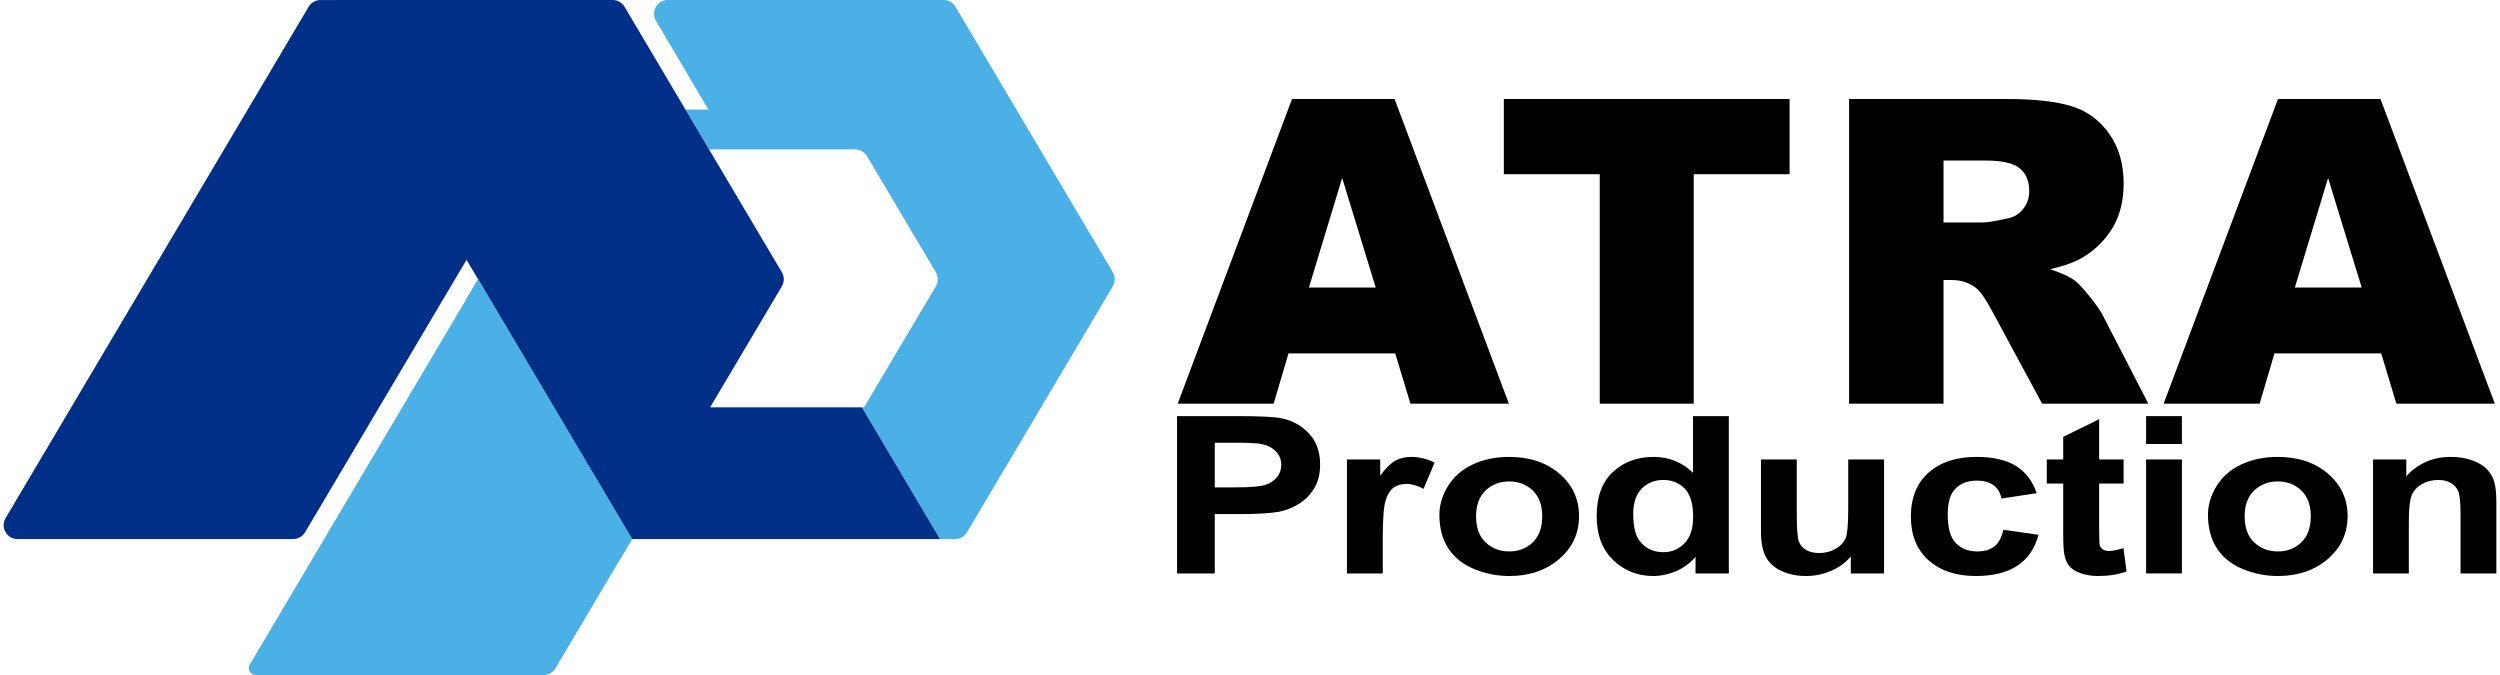
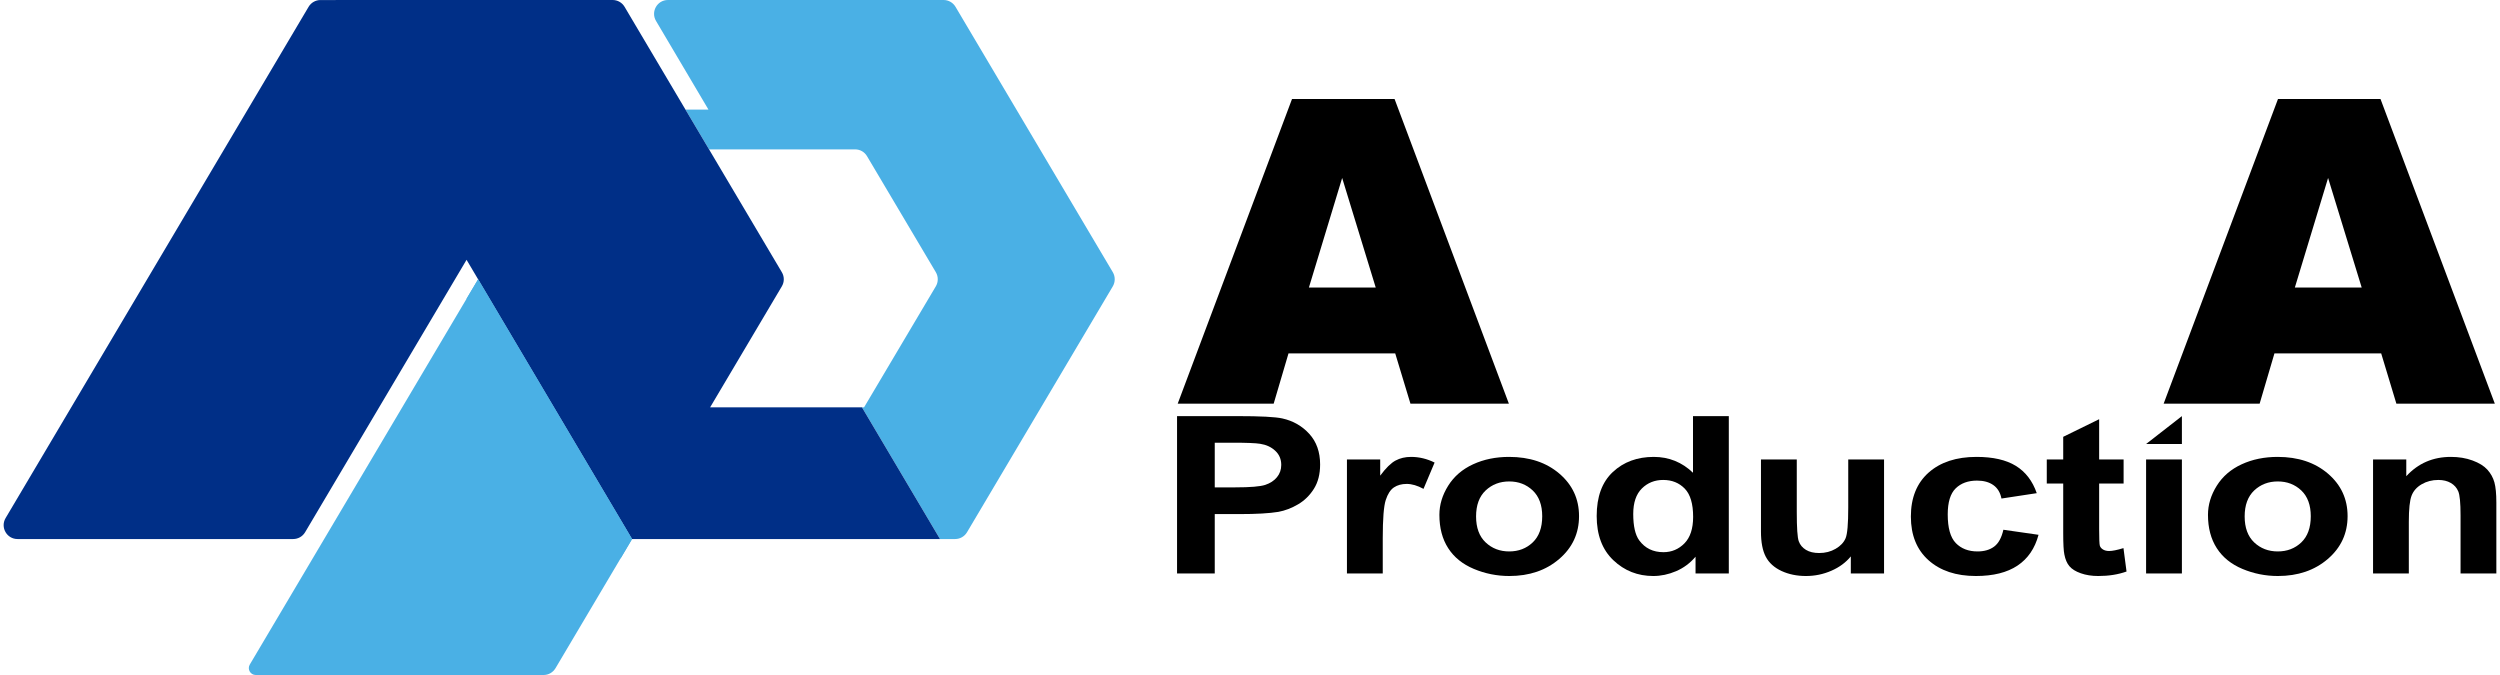
<svg xmlns="http://www.w3.org/2000/svg" width="300px" height="81px" viewBox="0 0 300 81" version="1.1">
  <g id="surface1">
    <path style=" stroke:none;fill-rule:nonzero;fill:rgb(29.02%,69.02%,89.804%);fill-opacity:1;" d="M 30.688 81 L 65.23 81 C 65.816 81 66.359 80.691 66.66 80.184 L 75.848 64.684 L 57.375 33.516 L 57.371 33.516 C 57.371 33.516 29.977 79.742 29.977 79.742 C 29.645 80.297 30.047 81 30.691 81 Z M 30.688 81 " />
    <path style=" stroke:none;fill-rule:nonzero;fill:rgb(29.02%,69.02%,89.804%);fill-opacity:1;" d="M 85.086 17.926 L 82.258 13.152 L 85.016 13.152 L 78.723 2.512 C 78.066 1.402 78.863 0 80.152 0 L 113.234 0 C 113.82 0 114.359 0.312 114.66 0.816 L 133.535 32.66 C 133.844 33.184 133.844 33.836 133.535 34.363 L 116.043 63.867 C 115.746 64.371 115.207 64.684 114.617 64.684 L 112.801 64.684 L 103.434 48.879 L 103.688 48.879 L 112.297 34.363 C 112.609 33.844 112.609 33.184 112.297 32.66 L 104.043 18.742 C 103.746 18.234 103.207 17.926 102.621 17.926 L 85.086 17.926 " />
    <path style=" stroke:none;fill-rule:nonzero;fill:rgb(0%,18.431%,52.941%);fill-opacity:1;" d="M 112.801 64.684 L 75.848 64.684 L 57.371 33.512 L 55.988 31.176 L 36.613 63.867 C 36.312 64.375 35.77 64.684 35.184 64.684 L 2.102 64.684 C 0.812 64.684 0.016 63.277 0.672 62.168 L 37.031 0.82 C 37.328 0.316 37.871 0.004 38.457 0.004 L 73.52 0 C 74.105 0 74.648 0.309 74.949 0.816 L 75.848 2.336 L 85.086 17.926 L 93.82 32.664 C 94.133 33.188 94.133 33.84 93.82 34.363 L 85.215 48.879 L 103.434 48.879 Z M 112.801 64.684 " />
    <path style=" stroke:none;fill-rule:nonzero;fill:rgb(29.02%,69.02%,89.804%);fill-opacity:1;" d="M 75.848 64.684 L 74.465 67.02 L 55.988 35.844 L 57.375 33.516 Z M 75.848 64.684 " />
    <path style=" stroke:none;fill-rule:nonzero;fill:rgb(0%,0%,0%);fill-opacity:1;" d="M 167.426 42.406 L 154.621 42.406 L 152.84 48.441 L 141.324 48.441 L 155.043 11.879 L 167.348 11.879 L 181.066 48.441 L 169.254 48.441 Z M 165.086 34.5 L 161.059 21.355 L 157.07 34.5 Z M 165.086 34.5 " />
-     <path style=" stroke:none;fill-rule:nonzero;fill:rgb(0%,0%,0%);fill-opacity:1;" d="M 180.461 11.879 L 214.75 11.879 L 214.75 20.906 L 203.246 20.906 L 203.246 48.441 L 191.969 48.441 L 191.969 20.906 L 180.461 20.906 Z M 180.461 11.879 " />
-     <path style=" stroke:none;fill-rule:nonzero;fill:rgb(0%,0%,0%);fill-opacity:1;" d="M 221.891 48.441 L 221.891 11.879 L 240.691 11.879 C 244.18 11.879 246.844 12.18 248.688 12.777 C 250.527 13.375 252.016 14.484 253.145 16.105 C 254.273 17.727 254.836 19.703 254.836 22.031 C 254.836 24.059 254.406 25.809 253.543 27.281 C 252.676 28.75 251.488 29.945 249.977 30.859 C 249.016 31.441 247.695 31.926 246.016 32.305 C 247.359 32.754 248.34 33.207 248.953 33.652 C 249.367 33.953 249.969 34.594 250.758 35.578 C 251.543 36.559 252.07 37.316 252.336 37.848 L 257.801 48.441 L 245.055 48.441 L 239.023 37.27 C 238.262 35.824 237.582 34.883 236.984 34.449 C 236.168 33.887 235.246 33.602 234.219 33.602 L 233.223 33.602 L 233.223 48.441 Z M 233.223 26.695 L 237.98 26.695 C 238.492 26.695 239.488 26.527 240.965 26.195 C 241.715 26.047 242.324 25.664 242.797 25.047 C 243.27 24.434 243.508 23.727 243.508 22.93 C 243.508 21.746 243.133 20.84 242.387 20.211 C 241.641 19.578 240.238 19.262 238.18 19.262 L 233.223 19.262 Z M 233.223 26.695 " />
    <path style=" stroke:none;fill-rule:nonzero;fill:rgb(0%,0%,0%);fill-opacity:1;" d="M 285.742 42.406 L 272.934 42.406 L 271.156 48.441 L 259.637 48.441 L 273.359 11.879 L 285.66 11.879 L 299.379 48.441 L 287.566 48.441 Z M 283.402 34.5 L 279.371 21.355 L 275.383 34.5 Z M 283.402 34.5 " />
    <path style=" stroke:none;fill-rule:nonzero;fill:rgb(0%,0%,0%);fill-opacity:1;" d="M 141.246 68.812 L 141.246 49.934 L 148.508 49.934 C 151.258 49.934 153.051 50.027 153.887 50.215 C 155.172 50.5 156.246 51.113 157.113 52.062 C 157.98 53.012 158.414 54.238 158.414 55.742 C 158.414 56.898 158.164 57.875 157.664 58.664 C 157.164 59.453 156.531 60.074 155.762 60.523 C 154.992 60.977 154.211 61.273 153.414 61.422 C 152.332 61.602 150.77 61.691 148.723 61.691 L 145.77 61.691 L 145.77 68.812 Z M 145.77 53.125 L 145.77 58.484 L 148.246 58.484 C 150.031 58.484 151.223 58.383 151.824 58.188 C 152.426 57.988 152.898 57.68 153.238 57.262 C 153.582 56.84 153.75 56.352 153.75 55.793 C 153.75 55.105 153.512 54.539 153.031 54.094 C 152.555 53.645 151.945 53.367 151.211 53.254 C 150.672 53.168 149.586 53.125 147.957 53.125 Z M 145.77 53.125 " />
    <path style=" stroke:none;fill-rule:nonzero;fill:rgb(0%,0%,0%);fill-opacity:1;" d="M 165.93 68.812 L 161.633 68.812 L 161.633 55.137 L 165.625 55.137 L 165.625 57.078 C 166.305 56.16 166.922 55.555 167.465 55.266 C 168.012 54.973 168.629 54.828 169.324 54.828 C 170.301 54.828 171.246 55.055 172.152 55.508 L 170.82 58.664 C 170.098 58.27 169.426 58.07 168.805 58.07 C 168.203 58.07 167.691 58.211 167.273 58.488 C 166.855 58.77 166.527 59.273 166.289 60.004 C 166.051 60.734 165.93 62.262 165.93 64.59 Z M 165.93 68.812 " />
    <path style=" stroke:none;fill-rule:nonzero;fill:rgb(0%,0%,0%);fill-opacity:1;" d="M 172.727 61.781 C 172.727 60.578 173.078 59.414 173.781 58.289 C 174.484 57.164 175.48 56.309 176.77 55.715 C 178.059 55.121 179.5 54.828 181.09 54.828 C 183.547 54.828 185.559 55.496 187.129 56.84 C 188.699 58.184 189.484 59.883 189.484 61.934 C 189.484 64.004 188.691 65.719 187.105 67.078 C 185.52 68.441 183.527 69.121 181.121 69.121 C 179.633 69.121 178.211 68.836 176.863 68.27 C 175.512 67.703 174.484 66.875 173.781 65.777 C 173.078 64.684 172.727 63.352 172.727 61.781 Z M 177.129 61.973 C 177.129 63.328 177.512 64.367 178.277 65.09 C 179.043 65.812 179.984 66.172 181.105 66.172 C 182.227 66.172 183.168 65.812 183.926 65.09 C 184.684 64.367 185.066 63.32 185.066 61.949 C 185.066 60.609 184.684 59.578 183.926 58.855 C 183.168 58.137 182.227 57.773 181.105 57.773 C 179.984 57.773 179.043 58.137 178.277 58.855 C 177.512 59.578 177.129 60.617 177.129 61.973 Z M 177.129 61.973 " />
    <path style=" stroke:none;fill-rule:nonzero;fill:rgb(0%,0%,0%);fill-opacity:1;" d="M 207.457 68.812 L 203.465 68.812 L 203.465 66.805 C 202.805 67.586 202.02 68.164 201.117 68.547 C 200.219 68.93 199.309 69.121 198.391 69.121 C 196.523 69.121 194.926 68.488 193.598 67.223 C 192.266 65.957 191.602 64.188 191.602 61.922 C 191.602 59.605 192.25 57.844 193.543 56.637 C 194.836 55.43 196.473 54.828 198.449 54.828 C 200.266 54.828 201.836 55.461 203.16 56.73 L 203.16 49.934 L 207.457 49.934 Z M 195.988 61.676 C 195.988 63.137 196.23 64.191 196.707 64.844 C 197.402 65.789 198.371 66.262 199.613 66.262 C 200.602 66.262 201.441 65.906 202.137 65.199 C 202.828 64.492 203.176 63.434 203.176 62.023 C 203.176 60.453 202.84 59.324 202.168 58.633 C 201.492 57.941 200.633 57.594 199.582 57.594 C 198.562 57.594 197.711 57.938 197.023 58.617 C 196.332 59.301 195.988 60.32 195.988 61.68 Z M 195.988 61.676 " />
    <path style=" stroke:none;fill-rule:nonzero;fill:rgb(0%,0%,0%);fill-opacity:1;" d="M 222.098 68.812 L 222.098 66.766 C 221.504 67.496 220.727 68.07 219.766 68.488 C 218.801 68.91 217.785 69.121 216.715 69.121 C 215.625 69.121 214.645 68.918 213.777 68.516 C 212.914 68.113 212.285 67.547 211.898 66.816 C 211.512 66.086 211.316 65.078 211.316 63.789 L 211.316 55.137 L 215.613 55.137 L 215.613 61.422 C 215.613 63.344 215.691 64.52 215.852 64.953 C 216.008 65.387 216.297 65.73 216.715 65.984 C 217.133 66.238 217.664 66.363 218.305 66.363 C 219.039 66.363 219.695 66.195 220.277 65.855 C 220.859 65.516 221.254 65.098 221.469 64.594 C 221.684 64.094 221.789 62.863 221.789 60.906 L 221.789 55.137 L 226.086 55.137 L 226.086 68.812 Z M 222.098 68.812 " />
    <path style=" stroke:none;fill-rule:nonzero;fill:rgb(0%,0%,0%);fill-opacity:1;" d="M 244.41 59.18 L 240.176 59.824 C 240.035 59.109 239.711 58.574 239.207 58.215 C 238.699 57.852 238.047 57.672 237.242 57.672 C 236.172 57.672 235.316 57.984 234.68 58.605 C 234.043 59.23 233.727 60.27 233.727 61.73 C 233.727 63.352 234.047 64.496 234.695 65.168 C 235.344 65.836 236.211 66.172 237.301 66.172 C 238.117 66.172 238.785 65.977 239.305 65.586 C 239.824 65.195 240.191 64.523 240.406 63.57 L 244.625 64.176 C 244.188 65.809 243.348 67.039 242.102 67.871 C 240.859 68.703 239.191 69.121 237.102 69.121 C 234.727 69.121 232.836 68.488 231.422 67.227 C 230.012 65.965 229.305 64.219 229.305 61.988 C 229.305 59.73 230.016 57.973 231.434 56.711 C 232.848 55.457 234.766 54.828 237.18 54.828 C 239.156 54.828 240.73 55.184 241.898 55.902 C 243.062 56.617 243.902 57.711 244.41 59.18 Z M 244.41 59.18 " />
    <path style=" stroke:none;fill-rule:nonzero;fill:rgb(0%,0%,0%);fill-opacity:1;" d="M 254.832 55.137 L 254.832 58.02 L 251.898 58.02 L 251.898 63.531 C 251.898 64.648 251.926 65.297 251.98 65.484 C 252.039 65.668 252.164 65.82 252.363 65.941 C 252.562 66.059 252.805 66.121 253.09 66.121 C 253.488 66.121 254.062 66.004 254.816 65.773 L 255.184 68.582 C 254.184 68.941 253.055 69.121 251.789 69.121 C 251.016 69.121 250.316 69.012 249.695 68.793 C 249.074 68.574 248.617 68.289 248.328 67.941 C 248.035 67.594 247.836 67.125 247.723 66.531 C 247.633 66.113 247.586 65.262 247.586 63.98 L 247.586 58.02 L 245.613 58.02 L 245.613 55.137 L 247.586 55.137 L 247.586 52.418 L 251.898 50.305 L 251.898 55.137 Z M 254.832 55.137 " />
-     <path style=" stroke:none;fill-rule:nonzero;fill:rgb(0%,0%,0%);fill-opacity:1;" d="M 257.531 53.281 L 257.531 49.934 L 261.828 49.934 L 261.828 53.281 Z M 257.531 68.812 L 257.531 55.137 L 261.828 55.137 L 261.828 68.812 Z M 257.531 68.812 " />
+     <path style=" stroke:none;fill-rule:nonzero;fill:rgb(0%,0%,0%);fill-opacity:1;" d="M 257.531 53.281 L 261.828 49.934 L 261.828 53.281 Z M 257.531 68.812 L 257.531 55.137 L 261.828 55.137 L 261.828 68.812 Z M 257.531 68.812 " />
    <path style=" stroke:none;fill-rule:nonzero;fill:rgb(0%,0%,0%);fill-opacity:1;" d="M 264.957 61.781 C 264.957 60.578 265.309 59.414 266.012 58.289 C 266.715 57.164 267.711 56.309 269 55.715 C 270.289 55.121 271.73 54.828 273.32 54.828 C 275.773 54.828 277.789 55.496 279.359 56.84 C 280.926 58.184 281.711 59.883 281.711 61.934 C 281.711 64.004 280.918 65.719 279.336 67.078 C 277.75 68.441 275.754 69.121 273.348 69.121 C 271.859 69.121 270.441 68.836 269.09 68.27 C 267.742 67.703 266.715 66.875 266.012 65.777 C 265.309 64.684 264.957 63.352 264.957 61.781 Z M 269.359 61.973 C 269.359 63.328 269.742 64.367 270.504 65.09 C 271.27 65.812 272.211 66.172 273.332 66.172 C 274.457 66.172 275.395 65.812 276.156 65.09 C 276.914 64.367 277.293 63.32 277.293 61.949 C 277.293 60.609 276.914 59.578 276.156 58.855 C 275.395 58.137 274.457 57.773 273.332 57.773 C 272.211 57.773 271.27 58.137 270.504 58.855 C 269.742 59.578 269.359 60.617 269.359 61.973 Z M 269.359 61.973 " />
    <path style=" stroke:none;fill-rule:nonzero;fill:rgb(0%,0%,0%);fill-opacity:1;" d="M 299.562 68.812 L 295.266 68.812 L 295.266 61.832 C 295.266 60.355 295.176 59.398 294.992 58.965 C 294.809 58.531 294.512 58.195 294.098 57.957 C 293.684 57.715 293.188 57.594 292.605 57.594 C 291.863 57.594 291.195 57.766 290.605 58.109 C 290.012 58.453 289.609 58.91 289.391 59.477 C 289.168 60.043 289.059 61.09 289.059 62.617 L 289.059 68.812 L 284.766 68.812 L 284.766 55.137 L 288.754 55.137 L 288.754 57.145 C 290.172 55.598 291.953 54.828 294.105 54.828 C 295.055 54.828 295.918 54.969 296.703 55.258 C 297.488 55.547 298.082 55.914 298.484 56.359 C 298.887 56.805 299.168 57.312 299.328 57.879 C 299.484 58.445 299.562 59.258 299.562 60.312 Z M 299.562 68.812 " />
  </g>
</svg>